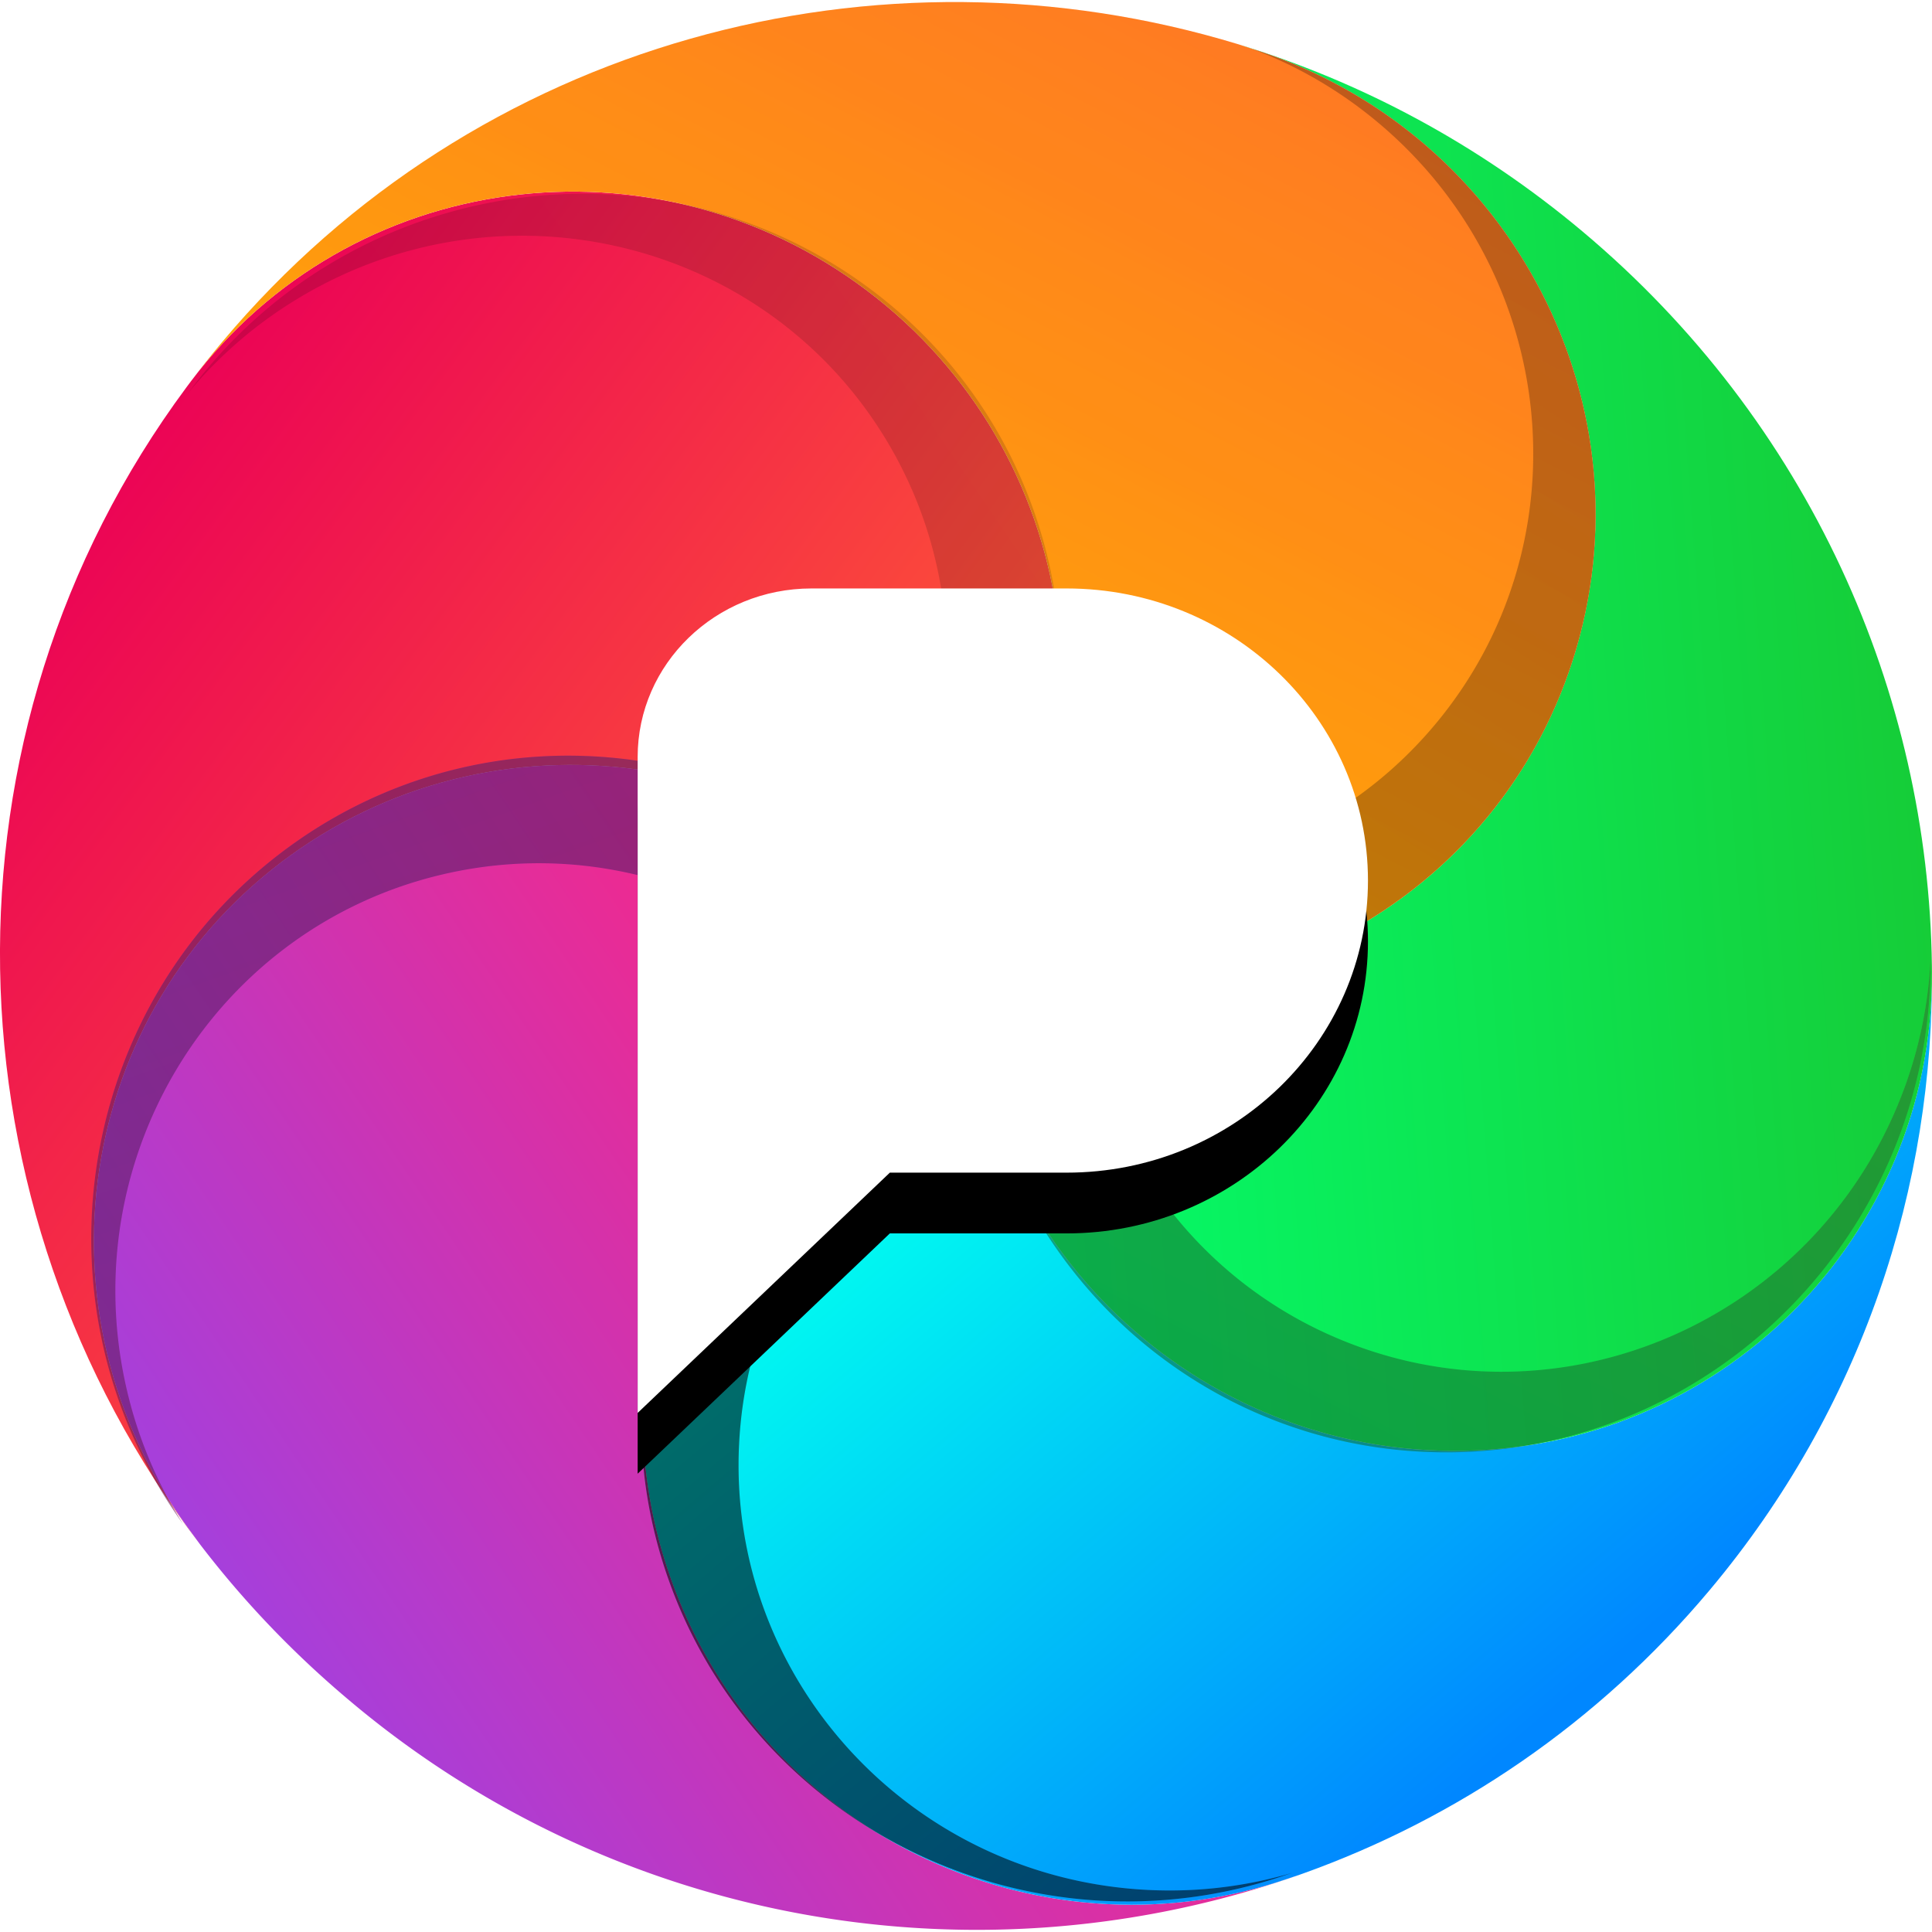
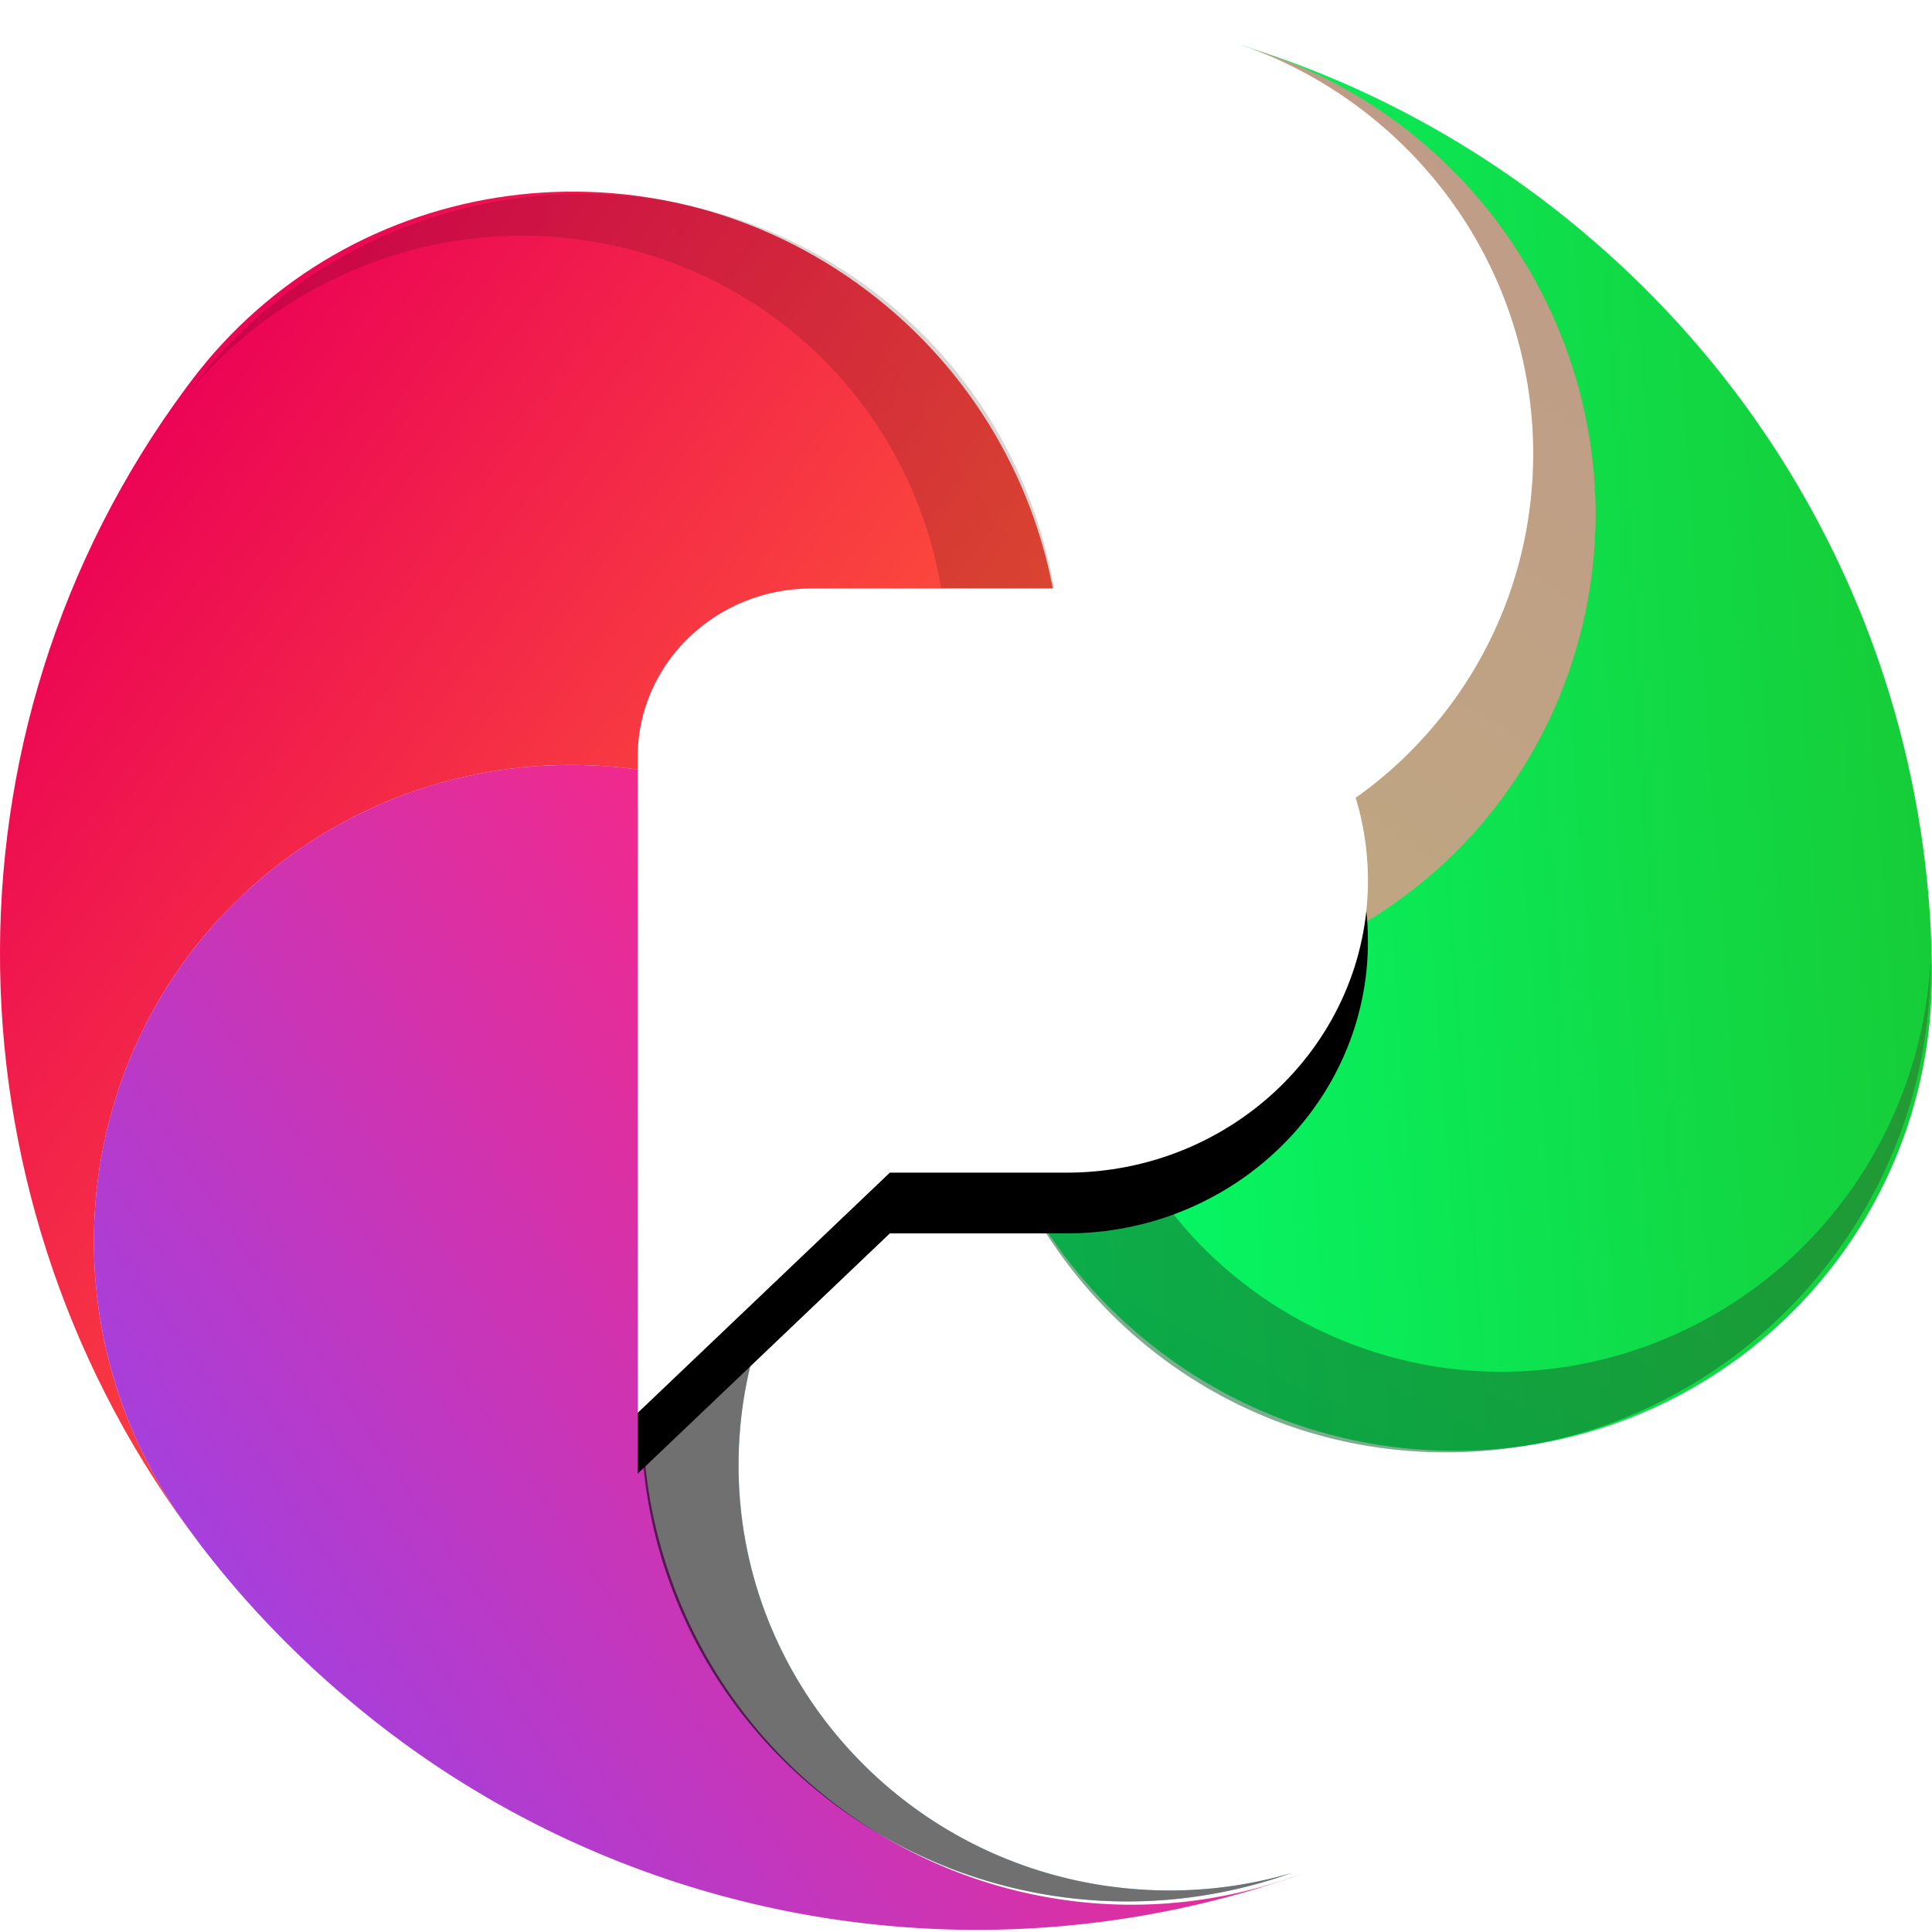
<svg xmlns="http://www.w3.org/2000/svg" xmlns:xlink="http://www.w3.org/1999/xlink" width="24" height="24" viewBox="0 0 128 127.725">
  <defs>
    <linearGradient x1="14.655" y1="14.711" x2="3.549" y2="15.367" id="A" xlink:href="#T">
      <stop stop-color="#ff5c34" offset="0%" />
      <stop stop-color="#eb0256" offset="100%" />
    </linearGradient>
    <linearGradient x1="11.907" y1="38.457" x2="18.913" y2="21.929" id="B" gradientTransform="scale(1.218,0.821)" xlink:href="#T">
      <stop stop-color="#a63fdb" offset="0%" />
      <stop stop-color="#ff257e" offset="100%" />
    </linearGradient>
    <linearGradient x1="20.42" y1="14.631" x2="35.932" y2="18.047" id="C" gradientTransform="scale(0.879,1.138)" xlink:href="#T">
      <stop stop-color="#00fff0" offset="0%" />
      <stop stop-color="#0087ff" offset="100%" />
    </linearGradient>
    <linearGradient x1="26.838" y1="1.863" x2="14.495" y2="13.859" id="D" xlink:href="#T">
      <stop stop-color="#17c934" offset="0%" />
      <stop stop-color="#03ff6e" offset="100%" />
    </linearGradient>
    <linearGradient id="E" xlink:href="#T">
      <stop stop-color="#ffb000" offset="0%" />
      <stop stop-color="#ff7725" offset="100%" />
    </linearGradient>
-     <path d="M16.563 15.785c-.231-4.353-3.991-7.697-8.398-7.469S.373 12.258.604 16.611l.007.125c-.019-.315-.029-.632-.029-.951 0-6.5 3.977-12.082 9.659-14.502l.335-.134c4.092-1.633 8.749.32 10.402 4.361s-.324 8.641-4.415 10.274z" id="F" />
    <path d="M10.457 1.197l.12-.048c4.092-1.633 8.749.32 10.402 4.361s-.324 8.641-4.415 10.274c-.034-.644-.146-1.267-.325-1.859 2.195-1.188 3.684-3.492 3.684-6.139 0-3.864-3.171-6.996-7.082-6.996a7.15 7.15 0 0 0-2.382.406z" id="G" />
    <linearGradient x1="9.127" y1="14.378" x2="31.647" y2="16.27" id="H" xlink:href="#T">
      <stop stop-color="#9ee85d" offset="0%" />
      <stop stop-color="#0ed061" offset="100%" />
    </linearGradient>
    <path d="M18.163 5.933l.12-.048c4.092-1.633 8.749.32 10.402 4.361s-.324 8.641-4.415 10.274c-.034-.644-.146-1.267-.325-1.859 2.195-1.188 3.684-3.492 3.684-6.139 0-3.864-3.171-6.996-7.082-6.996a7.15 7.15 0 0 0-2.382.406z" id="I" />
    <linearGradient x1="24.743" y1="27.081" x2="18.827" y2="11.372" id="J" gradientTransform="scale(0.854,1.17)" xlink:href="#T">
      <stop stop-color="#21efe3" offset="0%" />
      <stop stop-color="#2598ff" offset="100%" />
    </linearGradient>
    <path d="M16.087 14.549l.12-.048c4.092-1.633 8.749.32 10.402 4.361s-.324 8.641-4.415 10.274c-.034-.644-.146-1.267-.325-1.859 2.195-1.188 3.684-3.492 3.684-6.139 0-3.864-3.171-6.996-7.082-6.996a7.15 7.15 0 0 0-2.382.406z" id="K" />
    <linearGradient x1="17.924" y1="23.439" x2="-3.137" y2="25.89" id="L" xlink:href="#T">
      <stop stop-color="#a63fdb" offset="0%" />
      <stop stop-color="#ff257e" offset="100%" />
    </linearGradient>
-     <path d="M6.819 15.209l.12-.048c4.092-1.633 8.749.32 10.402 4.361s-.324 8.641-4.415 10.274c-.034-.644-.146-1.267-.325-1.859 2.195-1.188 3.684-3.492 3.684-6.139 0-3.864-3.171-6.996-7.082-6.996a7.15 7.15 0 0 0-2.382.406z" id="M" />
    <path d="M3.549 6.846l.12-.048c4.092-1.633 8.749.32 10.402 4.361s-.324 8.641-4.415 10.274c-.034-.644-.146-1.267-.325-1.859 2.195-1.188 3.684-3.492 3.684-6.139 0-3.864-3.171-6.996-7.082-6.996a7.15 7.15 0 0 0-2.382.406z" id="N" />
    <path d="M22.804 27.119h2.909c2.74 0 4.961-2.153 4.961-4.808s-2.221-4.808-4.961-4.808h-4.198c-1.581 0-2.862 1.242-2.862 2.774v10.797z" id="O" />
    <filter x="-.299" y="-.265" width="1.599" height="1.604" id="P">
      <feOffset dy="1" in="SourceAlpha" />
      <feGaussianBlur stdDeviation="1.5" />
      <feColorMatrix values="0 0 0 0 0   0 0 0 0 0   0 0 0 0 0  0 0 0 0.299 0" />
    </filter>
    <linearGradient xlink:href="#A" id="Q" x1="16.563" y1="21.071" x2=".593" y2="22.057" />
    <linearGradient xlink:href="#E" id="R" x1="11.072" y1="18.662" x2="6.994" y2=".573" />
    <linearGradient xlink:href="#E" id="S" x1="16.009" y1="17.597" x2="13.851" y2=".573" />
    <linearGradient id="T" gradientUnits="userSpaceOnUse" />
  </defs>
  <g transform="matrix(4.025 0 0 4.025 -0 0)">
    <g fill-rule="evenodd" transform="rotate(40 16.12 14.915)" fill="none">
      <path d="M16.563 15.785c-4.282-1.054-8.618 1.519-9.686 5.749s1.538 8.513 5.82 9.567l.324.08C6.202 29.656 1.037 23.826.611 16.736l-.007-.125c-.231-4.353 3.154-8.066 7.561-8.295s8.167 3.116 8.398 7.469z" fill="url(#Q)" />
      <path d="M16.563 15.785c-2.273 3.736-1.049 8.585 2.734 10.83s8.692 1.036 10.964-2.7l.151-.248a16.01 16.01 0 0 1-13.849 7.903c-1.217 0-2.403-.134-3.542-.389l-.324-.08c-4.282-1.054-6.888-5.338-5.82-9.567s5.404-6.803 9.686-5.749z" fill="url(#B)" />
-       <path d="M16.563 15.785c2.837 3.339 7.877 3.775 11.257.973s3.821-7.78.985-11.119l-.065-.076c2.372 2.754 3.804 6.323 3.804 10.223 0 2.871-.776 5.563-2.132 7.882l-.151.248c-2.273 3.736-7.182 4.945-10.964 2.7s-5.007-7.094-2.734-10.83z" fill="url(#C)" />
      <path d="M16.563 15.785c4.092-1.633 6.068-6.233 4.415-10.274s-6.31-5.994-10.402-4.361l-.335.134C12.18.457 14.318 0 16.563 0c4.878 0 9.246 2.159 12.177 5.562l.065.076c2.837 3.339 2.396 8.317-.985 11.119s-8.42 2.366-11.257-.973z" fill="url(#D)" />
      <use xlink:href="#F" fill="url(#R)" />
      <use fill-opacity=".1" style="mix-blend-mode:multiply" xlink:href="#F" fill="url(#R)" />
      <g opacity=".505">
        <use fill="url(#S)" xlink:href="#G" />
        <use fill-opacity=".496" fill="#000" style="mix-blend-mode:overlay" xlink:href="#G" />
      </g>
      <g opacity=".544" transform="rotate(72 23.716 12.914)">
        <use fill="url(#H)" xlink:href="#I" />
        <use fill-opacity=".5" fill="#000" style="mix-blend-mode:overlay" xlink:href="#I" />
      </g>
      <g opacity=".562" transform="rotate(143 21.639 21.53)">
        <use fill="url(#J)" xlink:href="#K" />
        <use fill="#000" style="mix-blend-mode:overlay" xlink:href="#K" />
      </g>
      <g opacity=".584" transform="rotate(217 12.371 22.191)">
        <use fill="url(#L)" xlink:href="#M" />
        <use fill-opacity=".503" fill="#000" style="mix-blend-mode:overlay" xlink:href="#M" />
      </g>
      <g opacity=".18" transform="rotate(289 9.102 13.828)">
        <use fill="url(#A)" xlink:href="#N" />
        <use fill-opacity=".773" fill="#000" style="mix-blend-mode:multiply" xlink:href="#N" />
      </g>
    </g>
    <g transform="translate(-8.157 -7.851)">
      <use fill="#000" filter="url(#P)" xlink:href="#O" />
      <use fill="#fff" xlink:href="#O" />
    </g>
  </g>
</svg>